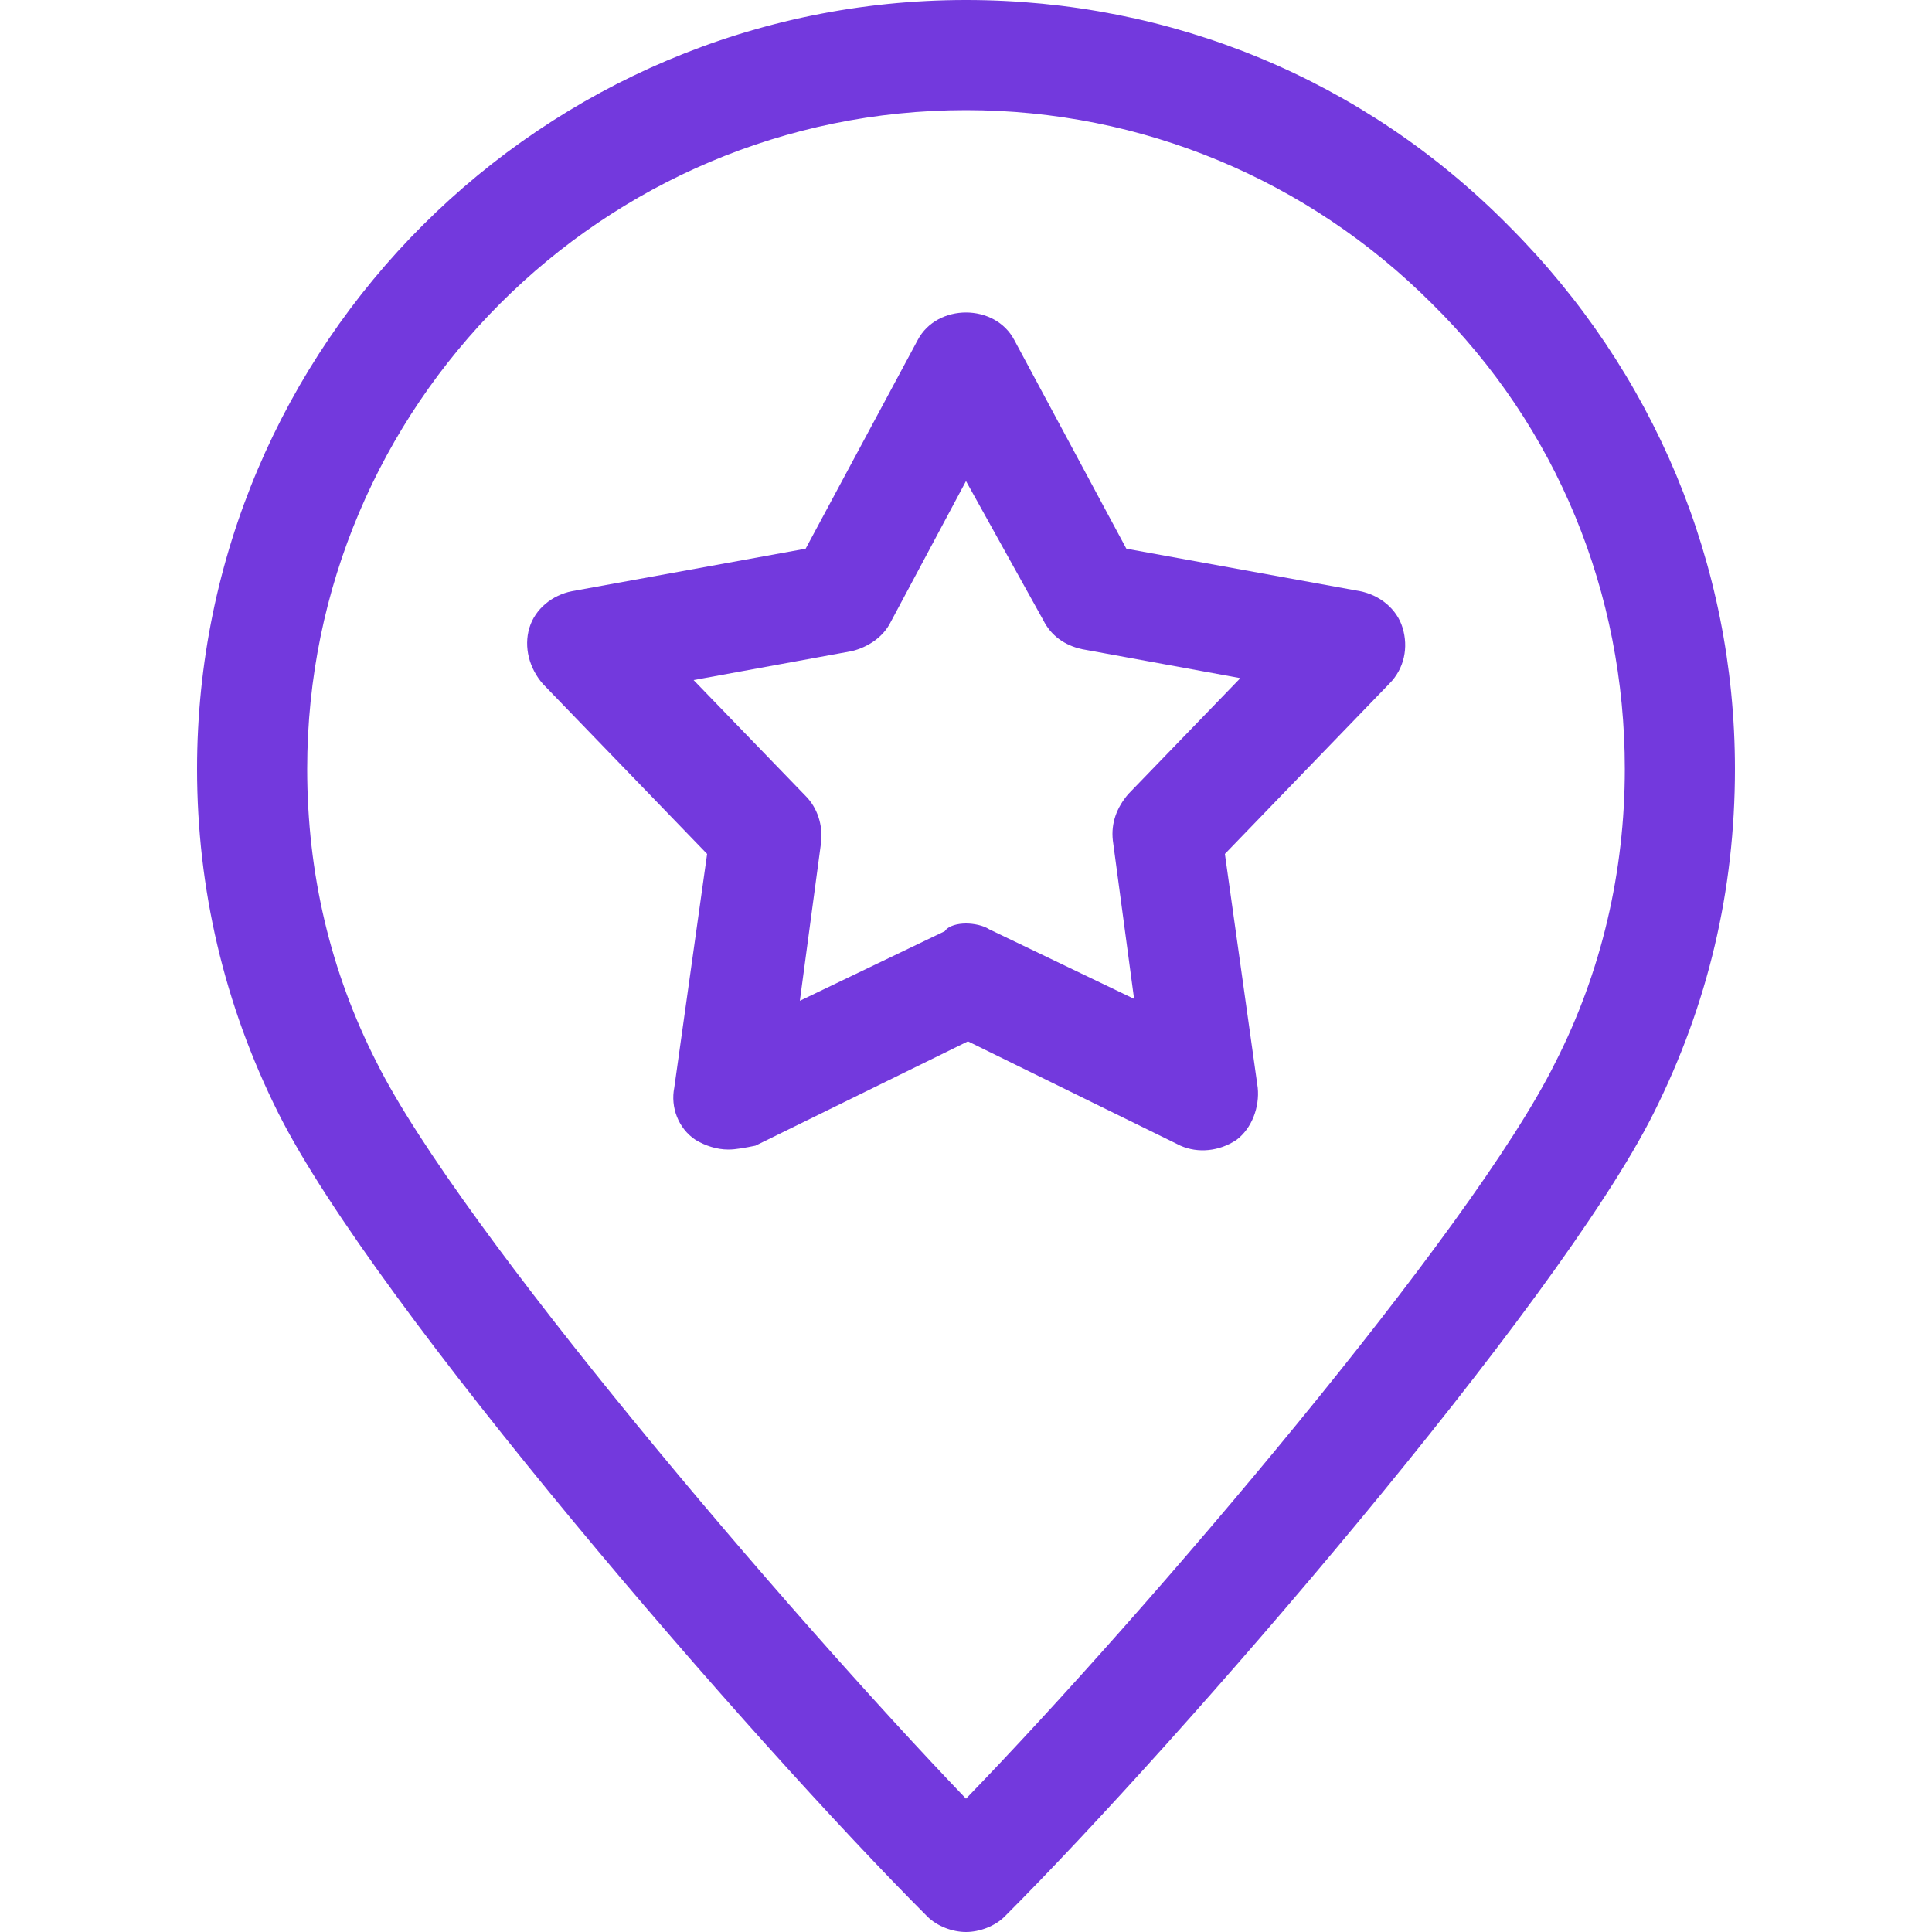
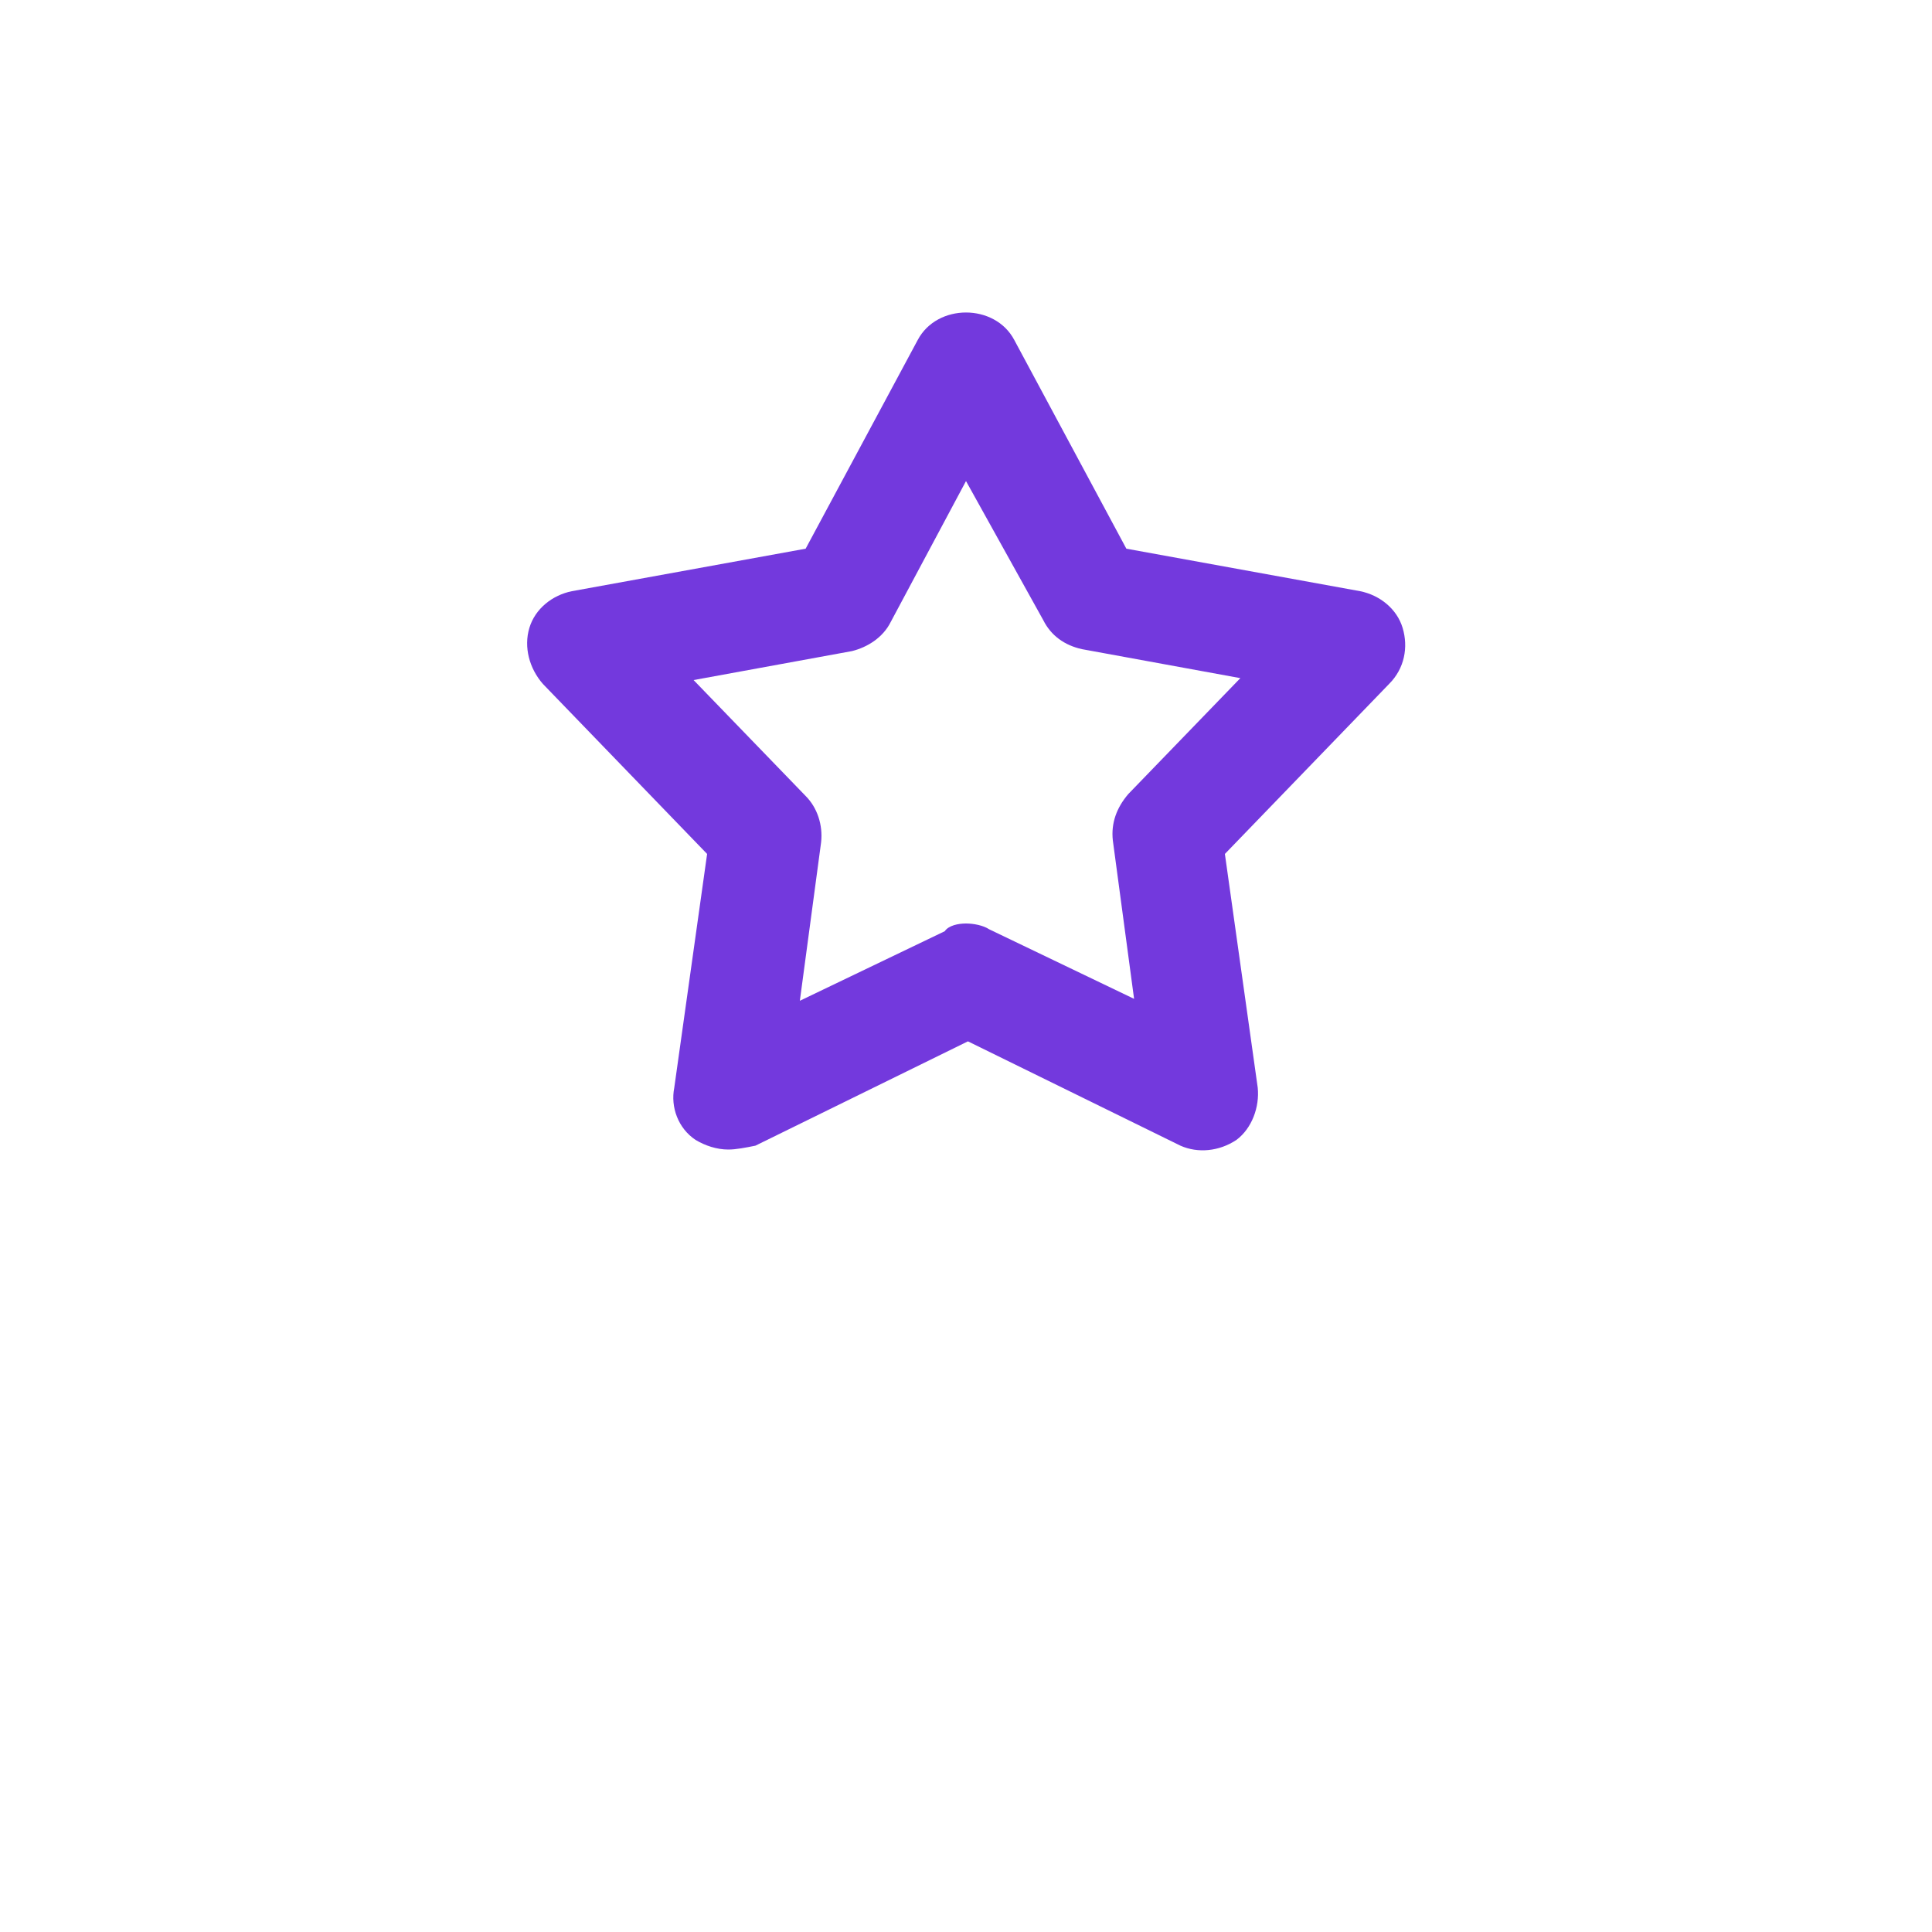
<svg xmlns="http://www.w3.org/2000/svg" version="1.1" id="圖層_1" x="0px" y="0px" viewBox="0 0 100 100" style="enable-background:new 0 0 100 100;" xml:space="preserve">
  <style type="text/css">
	.st0{fill:#7339DD;}
</style>
  <g>
-     <path class="st0" d="M50,100c-0.7,0-1.5-0.3-2-0.8c-9-9-28.6-31.6-33.6-41.6C11.6,52,10.2,46,10.2,39.8C10.2,17.8,28.1,0,50,0   c10.6,0,20.6,4.1,28.1,11.7c7.5,7.5,11.7,17.5,11.7,28.1c0,6.3-1.4,12.2-4.2,17.8c-5,10-24.6,32.6-33.6,41.6   C51.5,99.7,50.7,100,50,100z M50,5.7C31.2,5.7,15.9,21,15.9,39.8c0,5.4,1.2,10.5,3.6,15.2c4.3,8.6,21.2,28.4,30.5,38.1   c9.3-9.6,26.2-29.4,30.5-38.1c2.4-4.7,3.6-9.9,3.6-15.2c0-9.1-3.5-17.7-10-24.1C67.7,9.3,59.1,5.7,50,5.7z" />
-   </g>
+     </g>
  <g>
    <path class="st0" d="M37.7,59.5c-0.6,0-1.2-0.2-1.7-0.5c-0.9-0.6-1.3-1.7-1.1-2.7l1.7-12.1l-8.5-8.8c-0.7-0.8-1-1.9-0.7-2.9   c0.3-1,1.2-1.7,2.2-1.9l12.1-2.2l5.8-10.8c1-1.9,4-1.9,5,0l5.8,10.8l12.1,2.2c1,0.2,1.9,0.9,2.2,1.9c0.3,1,0.1,2.1-0.7,2.9   l-8.5,8.8l1.7,12.1c0.1,1-0.3,2.1-1.1,2.7c-0.9,0.6-2,0.7-2.9,0.3l-11-5.4l-11,5.4C38.6,59.4,38.1,59.5,37.7,59.5z M50,47.8   c0.4,0,0.9,0.1,1.2,0.3l7.5,3.6l-1.1-8.2c-0.1-0.9,0.2-1.7,0.8-2.4l5.8-6l-8.2-1.5c-0.9-0.2-1.6-0.7-2-1.5L50,24.9l-3.9,7.3   c-0.4,0.8-1.2,1.3-2,1.5l-8.2,1.5l5.8,6c0.6,0.6,0.9,1.5,0.8,2.4l-1.1,8.2l7.5-3.6C49.1,47.9,49.6,47.8,50,47.8z" />
  </g>
</svg>